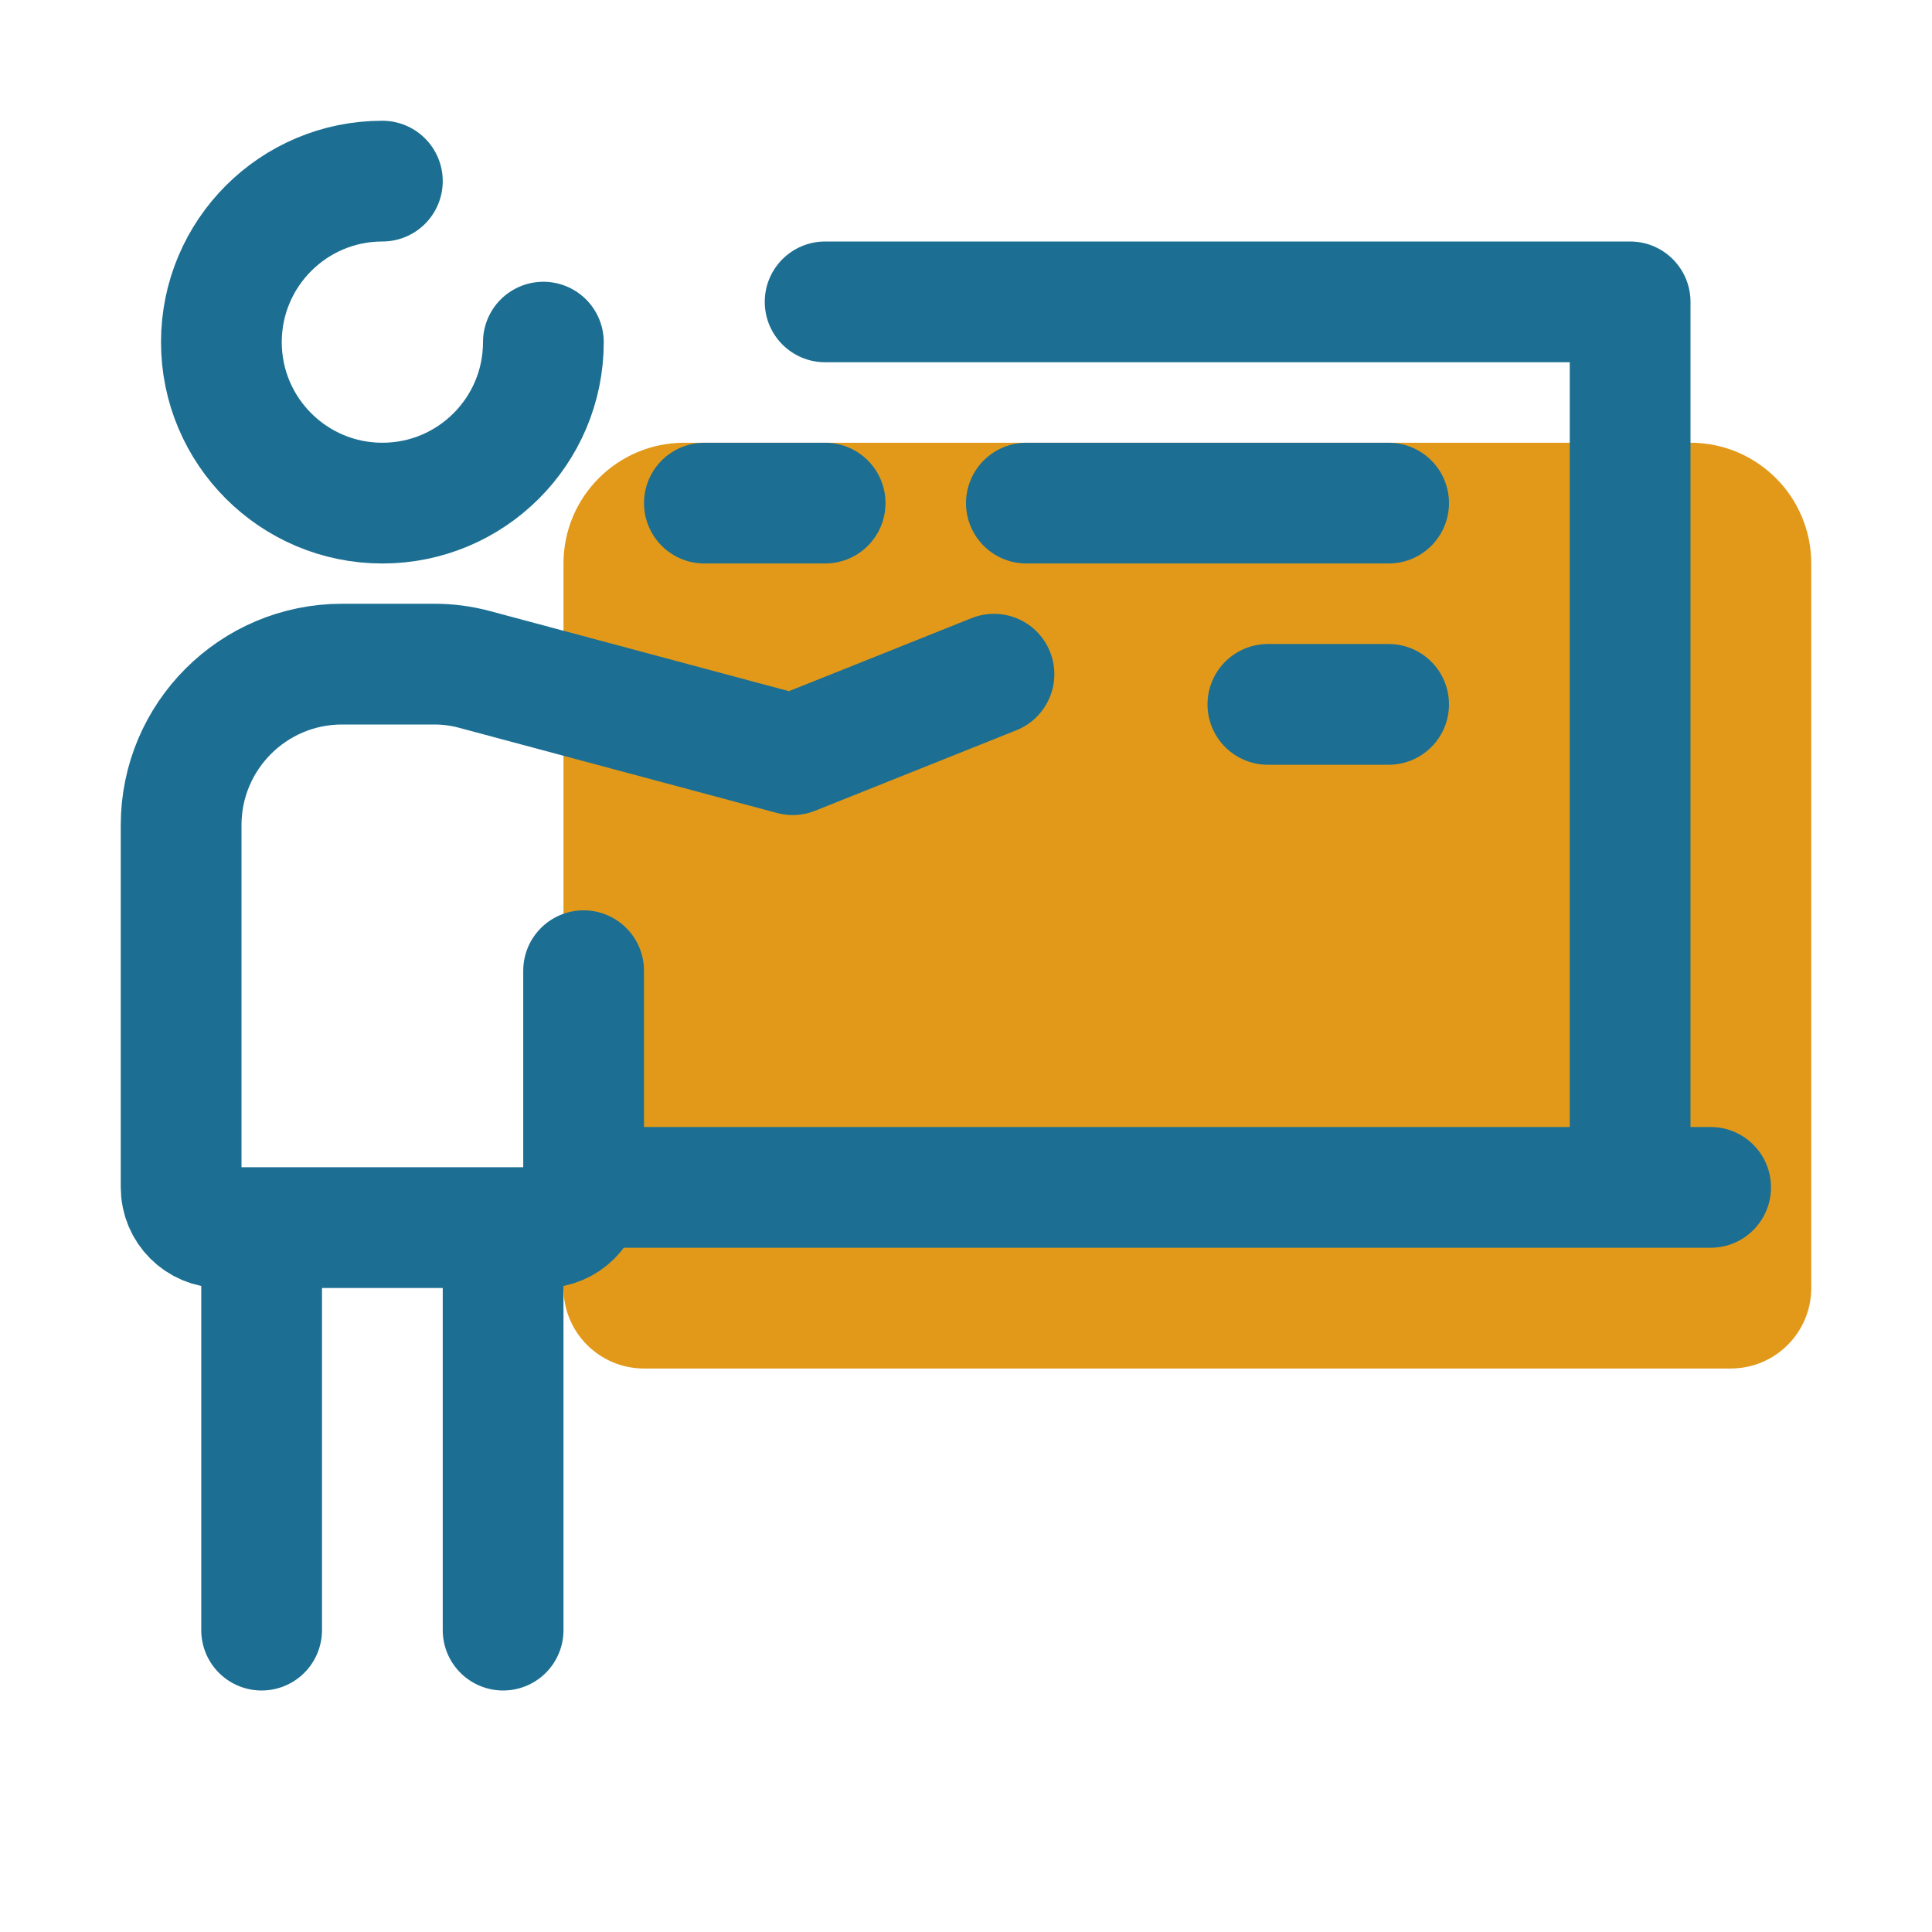
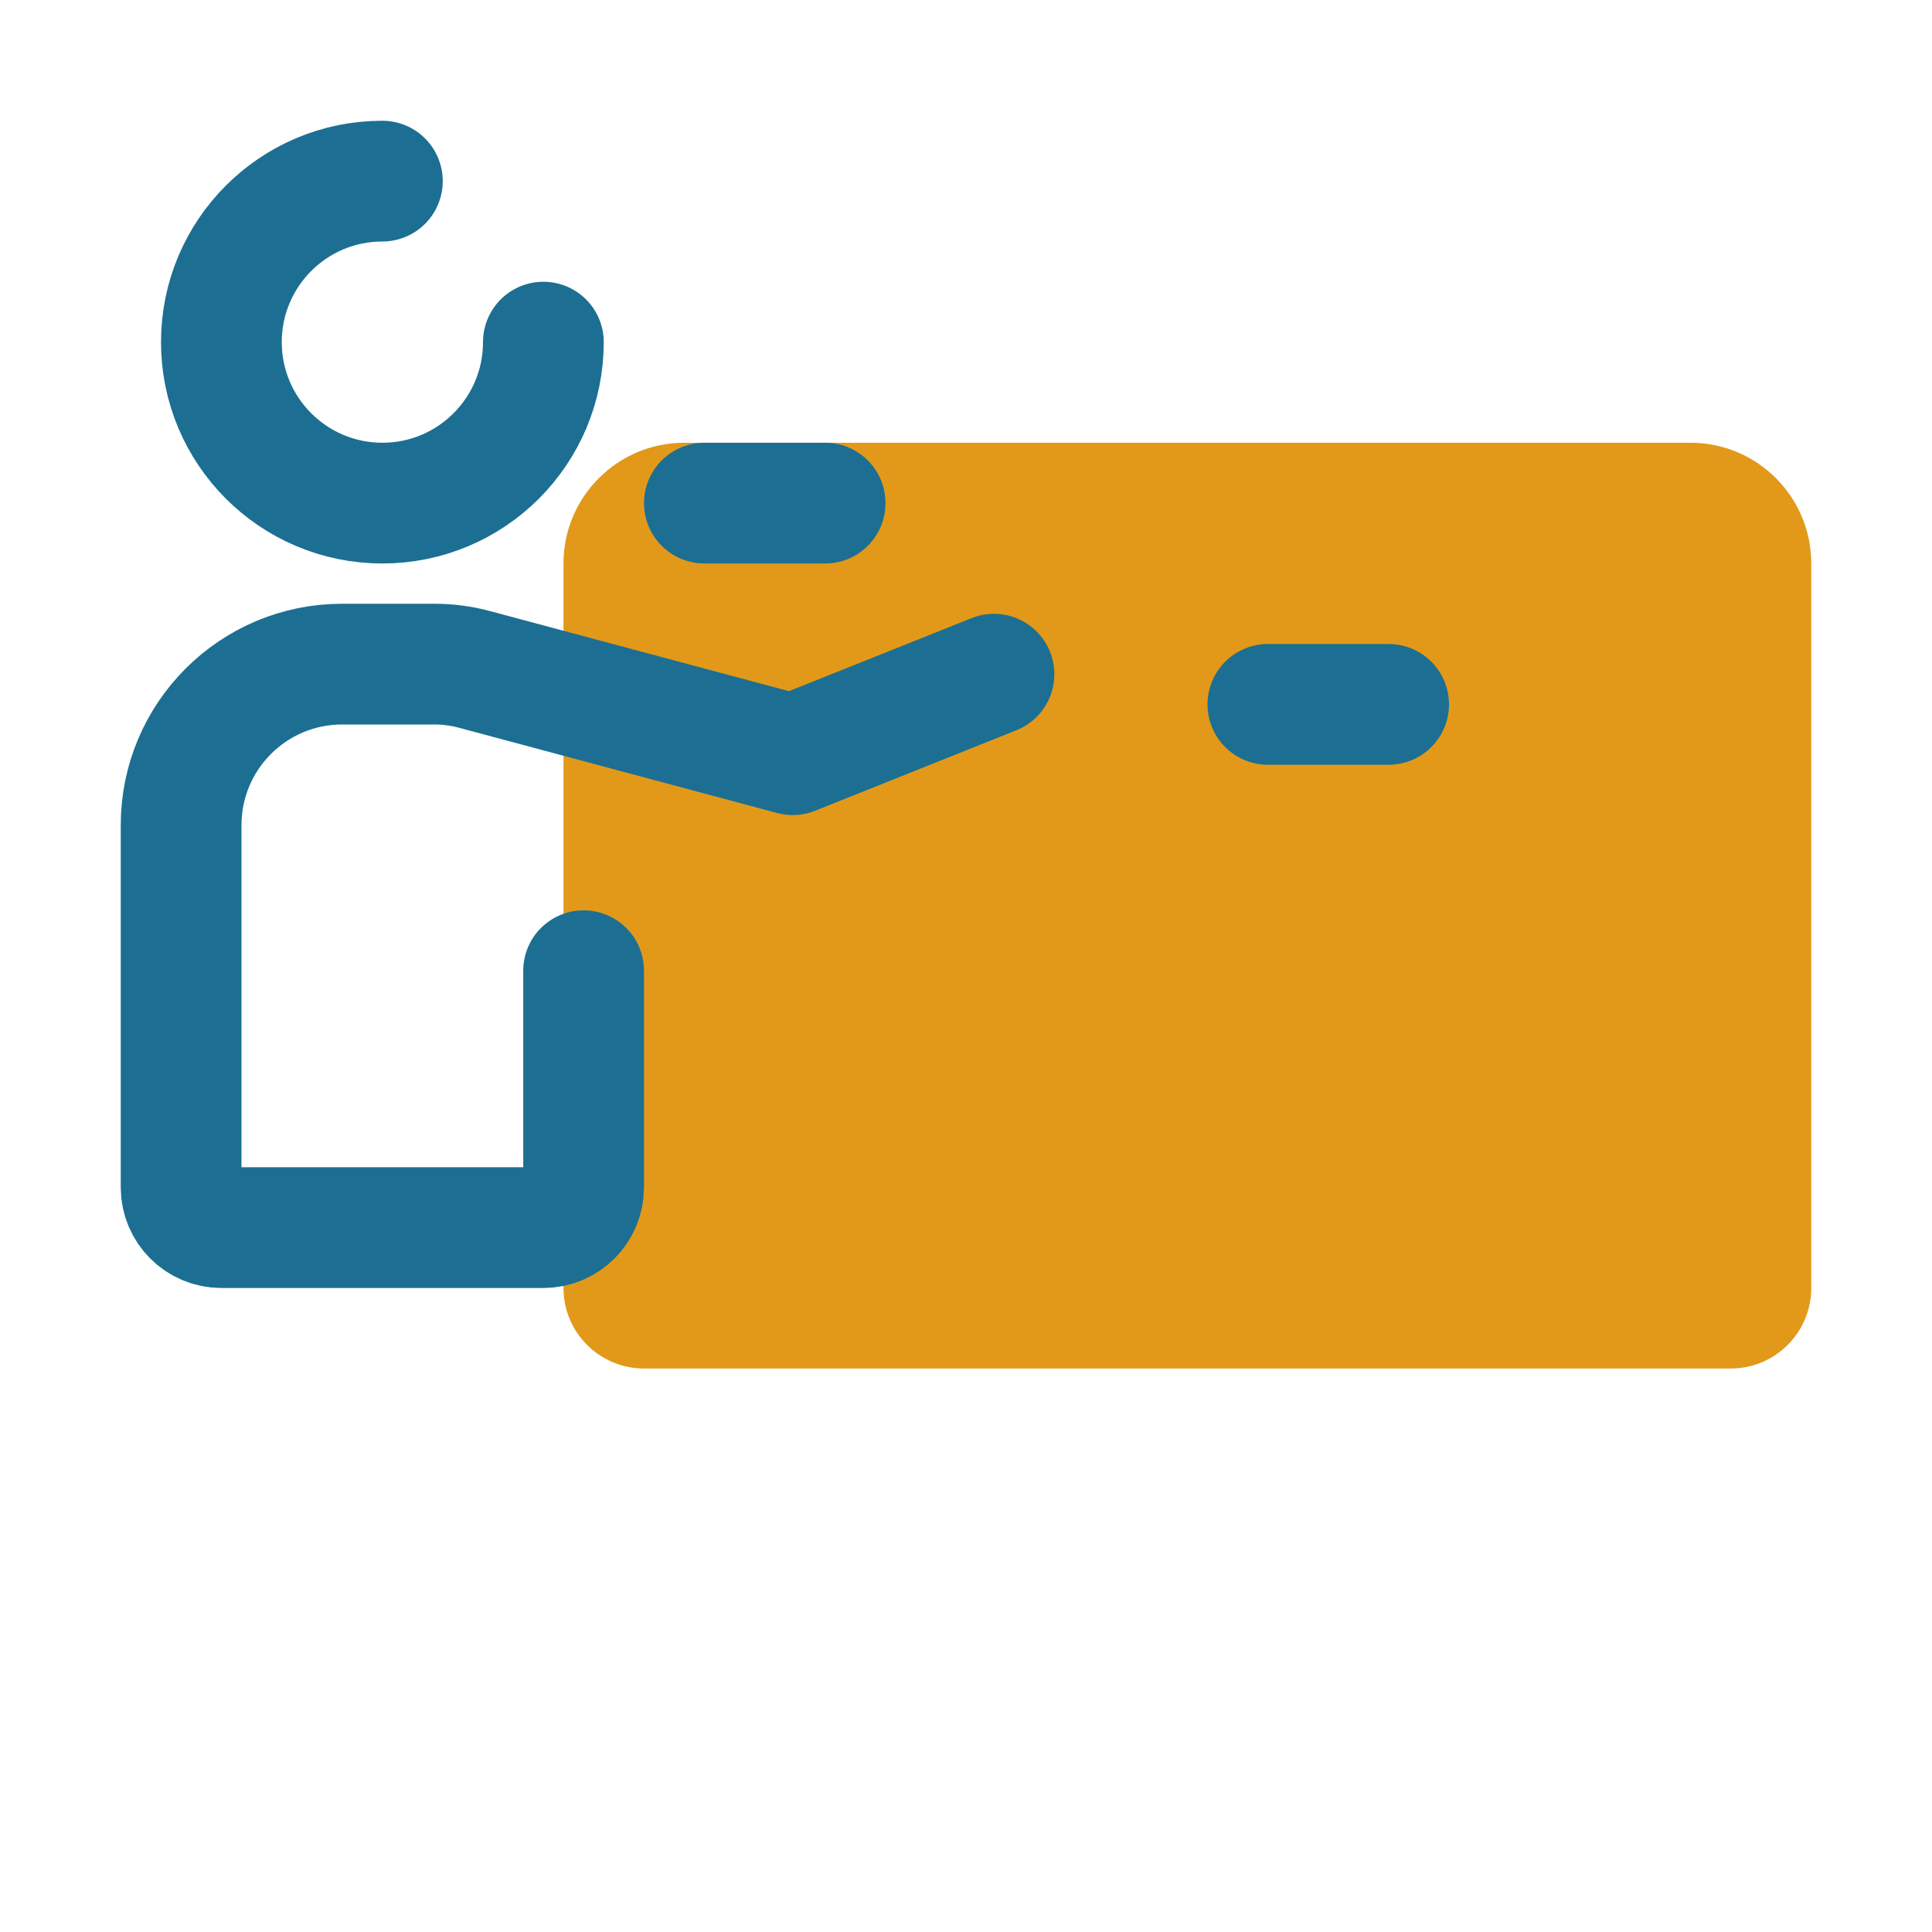
<svg xmlns="http://www.w3.org/2000/svg" width="80" height="80" viewBox="0 0 80 80" fill="none">
  <path d="M71.667 56.667H26.667C24.825 56.667 23.333 55.175 23.333 53.333V23.333C23.333 20.572 25.572 18.333 28.333 18.333H70C72.762 18.333 75 20.572 75 23.333V53.333C75 55.175 73.508 56.667 71.667 56.667Z" fill="#E29919" />
  <path d="M24.166 40.195V49.167C24.166 50.087 23.42 50.833 22.5 50.833H9.167C8.247 50.833 7.5 50.087 7.5 49.167V34.167C7.5 30.485 10.485 27.5 14.166 27.5H17.993C18.548 27.5 19.102 27.573 19.64 27.717L32.825 31.25L41.158 27.917" stroke="#1C6F92" stroke-width="5" stroke-miterlimit="10" stroke-linecap="round" stroke-linejoin="round" />
-   <path d="M70.833 46.667H23.333V51.667H70.833C72.213 51.667 73.333 50.548 73.333 49.167C73.333 47.785 72.213 46.667 70.833 46.667Z" fill="#1C6F92" />
-   <path d="M10.833 67.5V52.5" stroke="#1C6F92" stroke-width="5" stroke-miterlimit="10" stroke-linecap="round" />
-   <path d="M20.833 67.5V52.5" stroke="#1C6F92" stroke-width="5" stroke-miterlimit="10" stroke-linecap="round" />
-   <path d="M57.5 20.833H42.5" stroke="#1C6F92" stroke-width="5" stroke-miterlimit="10" stroke-linecap="round" />
  <path d="M29.167 20.833H34.167" stroke="#1C6F92" stroke-width="5" stroke-miterlimit="10" stroke-linecap="round" />
  <path d="M52.5 29.167H57.5" stroke="#1C6F92" stroke-width="5" stroke-miterlimit="10" stroke-linecap="round" />
  <path d="M22.5 14.167C22.5 17.848 19.515 20.833 15.833 20.833C12.152 20.833 9.167 17.848 9.167 14.167C9.167 10.485 12.152 7.5 15.833 7.5" stroke="#1C6F92" stroke-width="5" stroke-miterlimit="10" stroke-linecap="round" stroke-linejoin="round" />
-   <path d="M67.5 10H34.167C32.787 10 31.667 11.12 31.667 12.5C31.667 13.88 32.787 15 34.167 15H65V49.167H70V12.5C70 11.12 68.88 10 67.5 10Z" fill="#1C6F92" />
</svg>